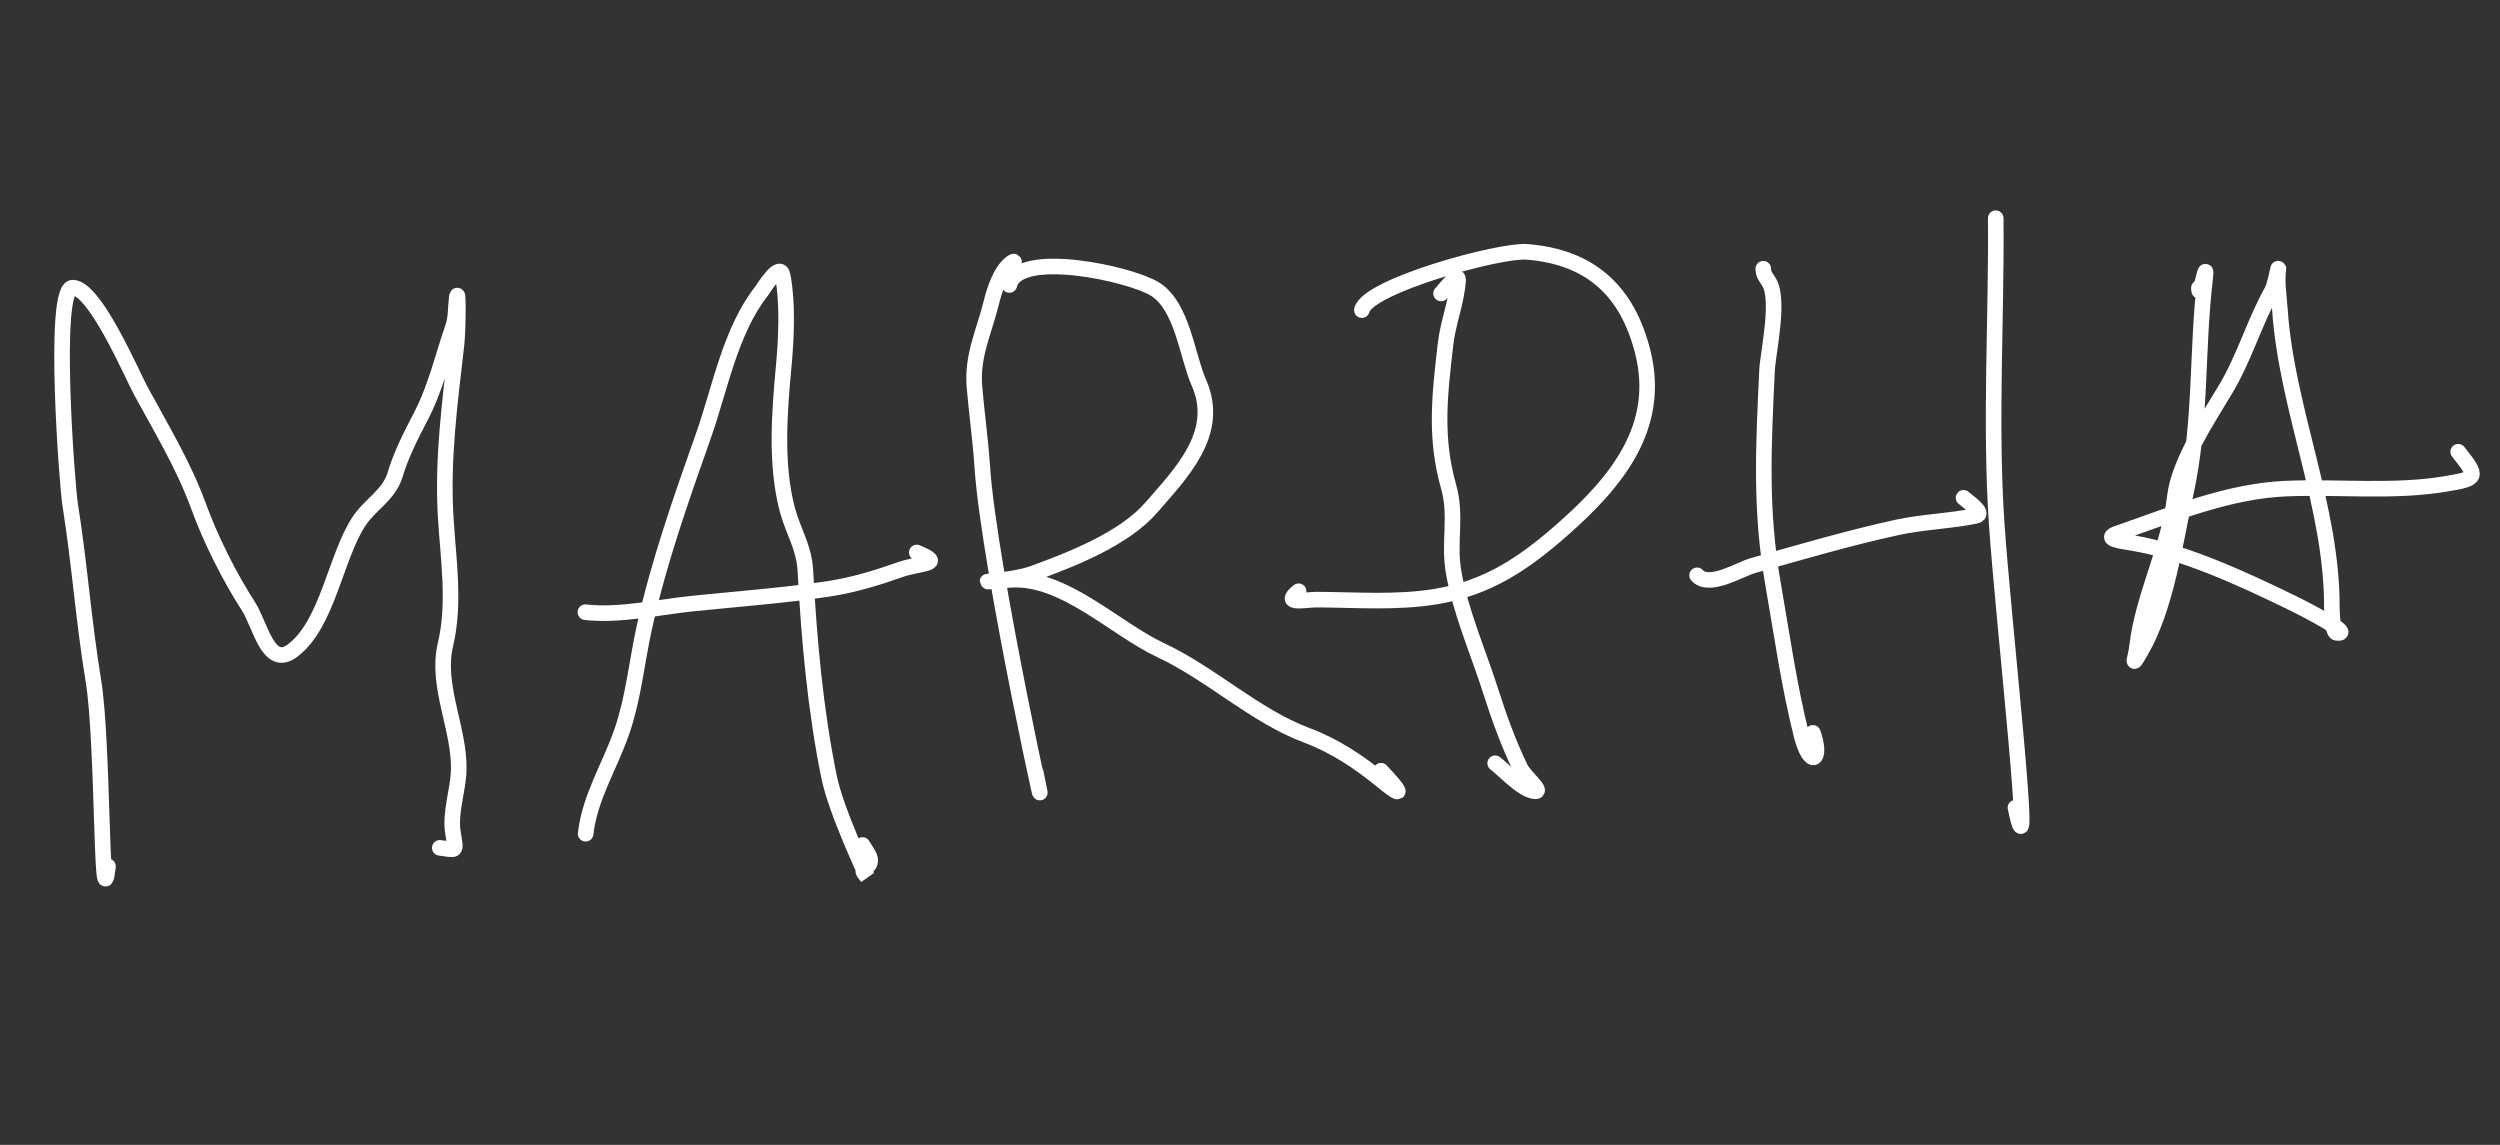
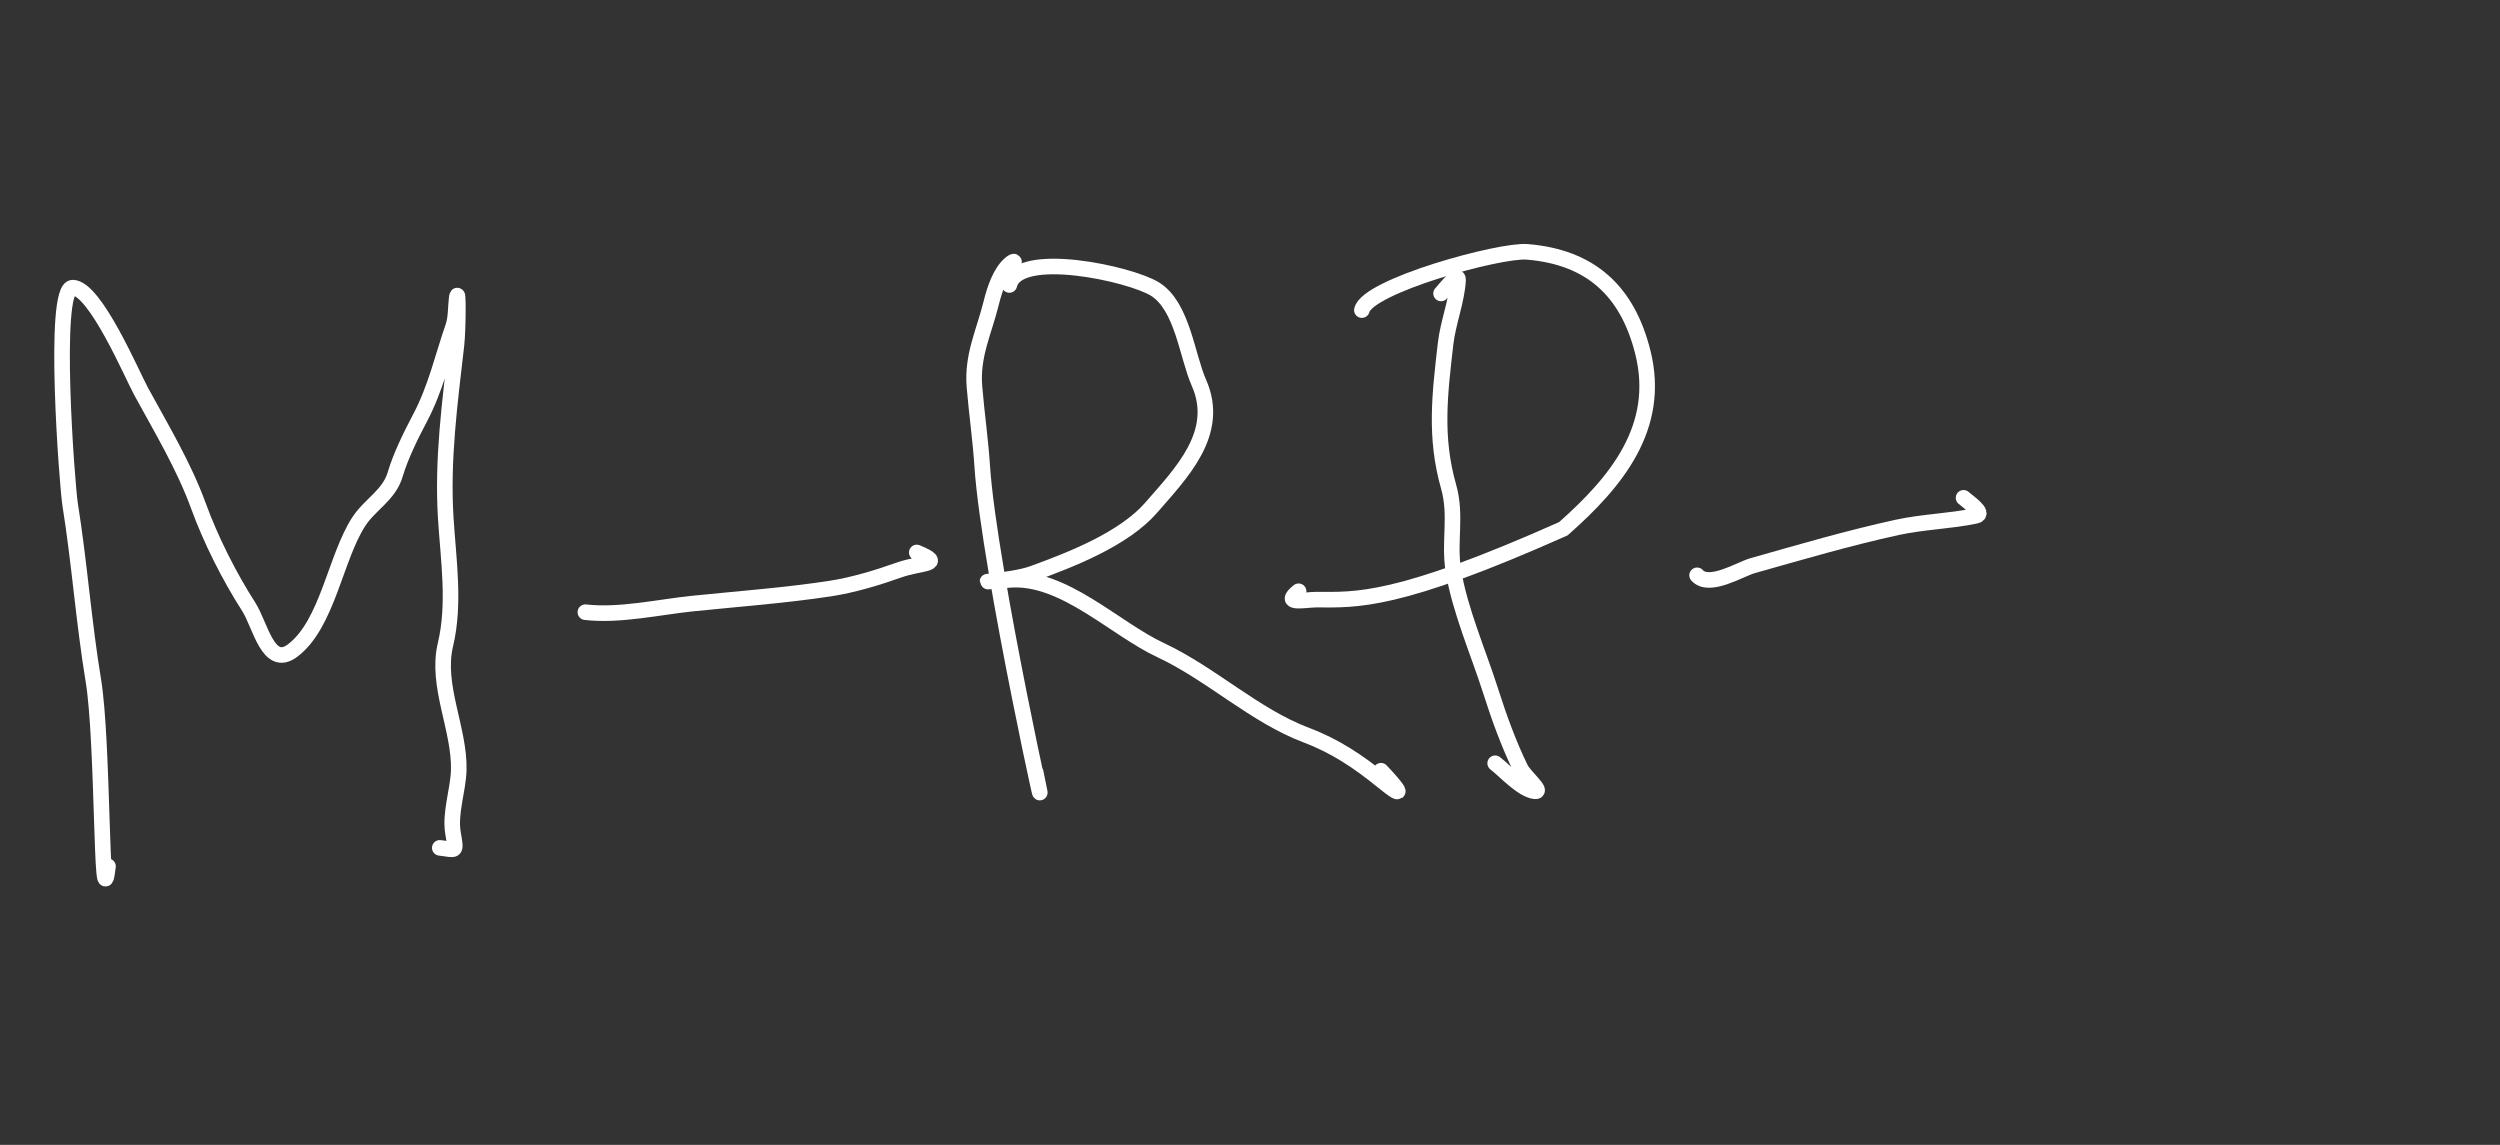
<svg xmlns="http://www.w3.org/2000/svg" width="321" height="147" viewBox="0 0 321 147" fill="none">
  <rect x="0" y="0" width="321" height="147" fill="#333333" stroke="none" />
  <path d="M13.867 111.236C12.954 119.168 13.287 95.234 11.985 87.356C10.74 79.819 10.207 72.287 9.002 64.746C8.617 62.336 6.697 36.923 9.337 36.933C12.195 36.944 16.925 48.057 18.097 50.214C20.696 54.993 23.603 59.806 25.477 64.952C27.055 69.29 29.452 74.047 31.924 77.893C33.443 80.257 34.414 85.89 37.557 83.539C42.05 80.178 43.062 71.58 46.08 66.956C47.516 64.755 49.958 63.58 50.743 60.916C51.441 58.549 52.765 55.88 53.928 53.676C55.956 49.833 56.805 45.909 58.183 41.93C58.554 40.857 58.502 39.472 58.632 38.344C58.859 36.374 58.835 42.324 58.609 44.294C57.756 51.706 56.773 59.017 57.232 66.476C57.562 71.856 58.458 77.475 57.192 82.785C55.941 88.032 59.048 93.637 58.902 98.892C58.83 101.468 57.739 104.371 58.161 106.927C58.597 109.564 58.622 109.111 56.468 108.864" stroke="white" stroke-width="2" stroke-linecap="round" />
-   <path d="M75.195 107.05C75.742 102.295 78.333 98.356 79.874 93.846C81.337 89.569 81.753 85.05 82.716 80.651C84.563 72.215 87.46 64.052 90.343 55.882C92.442 49.936 93.775 42.478 97.76 37.409C97.999 37.105 100.134 33.552 100.493 35.372C101.165 38.772 100.966 43.354 100.65 46.78C100.094 52.816 99.519 59.652 101.133 65.575C101.867 68.271 103.248 70.278 103.408 73.259C103.878 82.014 104.679 91.08 106.456 99.772C107.368 104.229 111.308 112.529 111.308 112.529C111.308 112.529 110.632 111.855 110.892 111.673C112.336 110.659 111.694 110.011 110.743 108.496" stroke="white" stroke-width="2" stroke-linecap="round" />
  <path d="M75.162 78.606C79.549 79.111 84.603 77.944 88.885 77.503C94.708 76.903 100.806 76.459 106.597 75.573C109.525 75.126 112.685 74.168 115.471 73.177C118.234 72.194 121.517 72.514 117.713 70.937" stroke="white" stroke-width="2" stroke-linecap="round" />
  <path d="M129.025 35.863C129.153 35.305 131.028 32.824 129.774 33.819C128.441 34.877 127.689 37.226 127.284 38.86C126.337 42.681 124.788 45.666 125.121 49.671C125.403 53.071 125.895 56.459 126.117 59.853C126.984 73.123 135.72 112.164 132.985 99.151" stroke="white" stroke-width="2" stroke-linecap="round" />
  <path d="M129.601 36.591C130.72 31.999 145.152 35.142 148.315 37.128C151.835 39.338 152.407 45.676 153.948 49.167C156.801 55.631 151.602 60.803 147.846 65.146C144.349 69.19 137.615 71.823 132.612 73.644C129.777 74.676 122.874 74.927 129.726 74.451C136.568 73.976 143.181 80.751 149.008 83.468C155.5 86.496 161.088 91.896 167.774 94.41C171.415 95.778 174.469 97.825 177.462 100.265C180.943 103.102 179.257 100.996 177.318 98.962" stroke="white" stroke-width="2" stroke-linecap="round" />
  <path d="M185.033 37.679C185.279 37.459 187.28 34.81 187.217 35.946C187.066 38.643 185.929 41.392 185.613 44.139C184.86 50.68 184.196 56.133 186 62.482C187.059 66.209 186.018 69.543 186.603 73.207C187.415 78.29 189.829 83.793 191.395 88.713C192.457 92.049 193.707 95.525 195.246 98.673C195.752 99.708 198.221 101.735 197.077 101.603C195.417 101.412 193.248 98.977 191.98 98.003" stroke="white" stroke-width="2" stroke-linecap="round" />
-   <path d="M174.865 39.816C175.574 36.722 192.56 32.05 196.082 32.337C204.265 33.003 208.988 37.395 210.946 45.254C213.339 54.858 207.549 61.872 200.735 67.889C195.785 72.261 191.1 75.487 184.412 76.592C179.305 77.436 174.181 77.012 169.043 76.992C167.594 76.986 164.505 77.694 166.742 75.918" stroke="white" stroke-width="2" stroke-linecap="round" />
-   <path d="M226.404 34.505C226.401 35.261 226.784 35.629 227.159 36.245C228.553 38.537 226.988 45.426 226.889 47.531C226.434 57.277 225.984 65.428 227.66 74.994C228.795 81.47 229.687 87.901 231.281 94.297C232.419 98.865 234.049 97.606 232.773 94.101" stroke="white" stroke-width="2" stroke-linecap="round" />
+   <path d="M174.865 39.816C175.574 36.722 192.56 32.05 196.082 32.337C204.265 33.003 208.988 37.395 210.946 45.254C213.339 54.858 207.549 61.872 200.735 67.889C179.305 77.436 174.181 77.012 169.043 76.992C167.594 76.986 164.505 77.694 166.742 75.918" stroke="white" stroke-width="2" stroke-linecap="round" />
  <path d="M217.907 73.871C219.447 75.594 223.42 73.088 225.031 72.633C231.15 70.903 237.379 69.071 243.601 67.715C246.946 66.987 250.382 66.927 253.693 66.231C254.993 65.958 252.6 64.372 252.121 63.919" stroke="white" stroke-width="2" stroke-linecap="round" />
-   <path d="M256.252 28.019C256.376 40.674 255.498 54.183 256.372 67.201C257.189 79.369 261.293 115.643 258.784 103.708" stroke="white" stroke-width="2" stroke-linecap="round" />
-   <path d="M282.338 36.973C282.357 39.003 283.542 32.257 283.103 36.069C282.047 45.245 282.659 54.099 280.678 63.201C279.281 69.625 278.141 78.106 274.825 83.728C273.534 85.919 274.209 84.616 274.393 83.017C275.133 76.587 278.494 70.368 279.253 63.772C279.762 59.353 283.518 53.747 285.81 49.902C288.183 45.92 289.529 41.236 291.696 37.389C292.175 36.538 292.645 33.612 292.533 34.582C292.326 36.384 292.619 37.978 292.743 39.787C293.62 52.568 299.46 65.139 299.409 77.96C299.408 78.266 299.467 81.2 300.021 81.263C302.335 81.53 296.319 78.38 294.224 77.363C288.184 74.43 280.647 70.9 273.937 69.737C272.688 69.52 269.774 69.212 271.914 68.475C278.954 66.052 286.042 63.045 293.556 62.735C300.338 62.456 307.389 63.259 314.092 62.123C318.134 61.437 318.25 61.299 315.632 58.001" stroke="white" stroke-width="2" stroke-linecap="round" />
</svg>